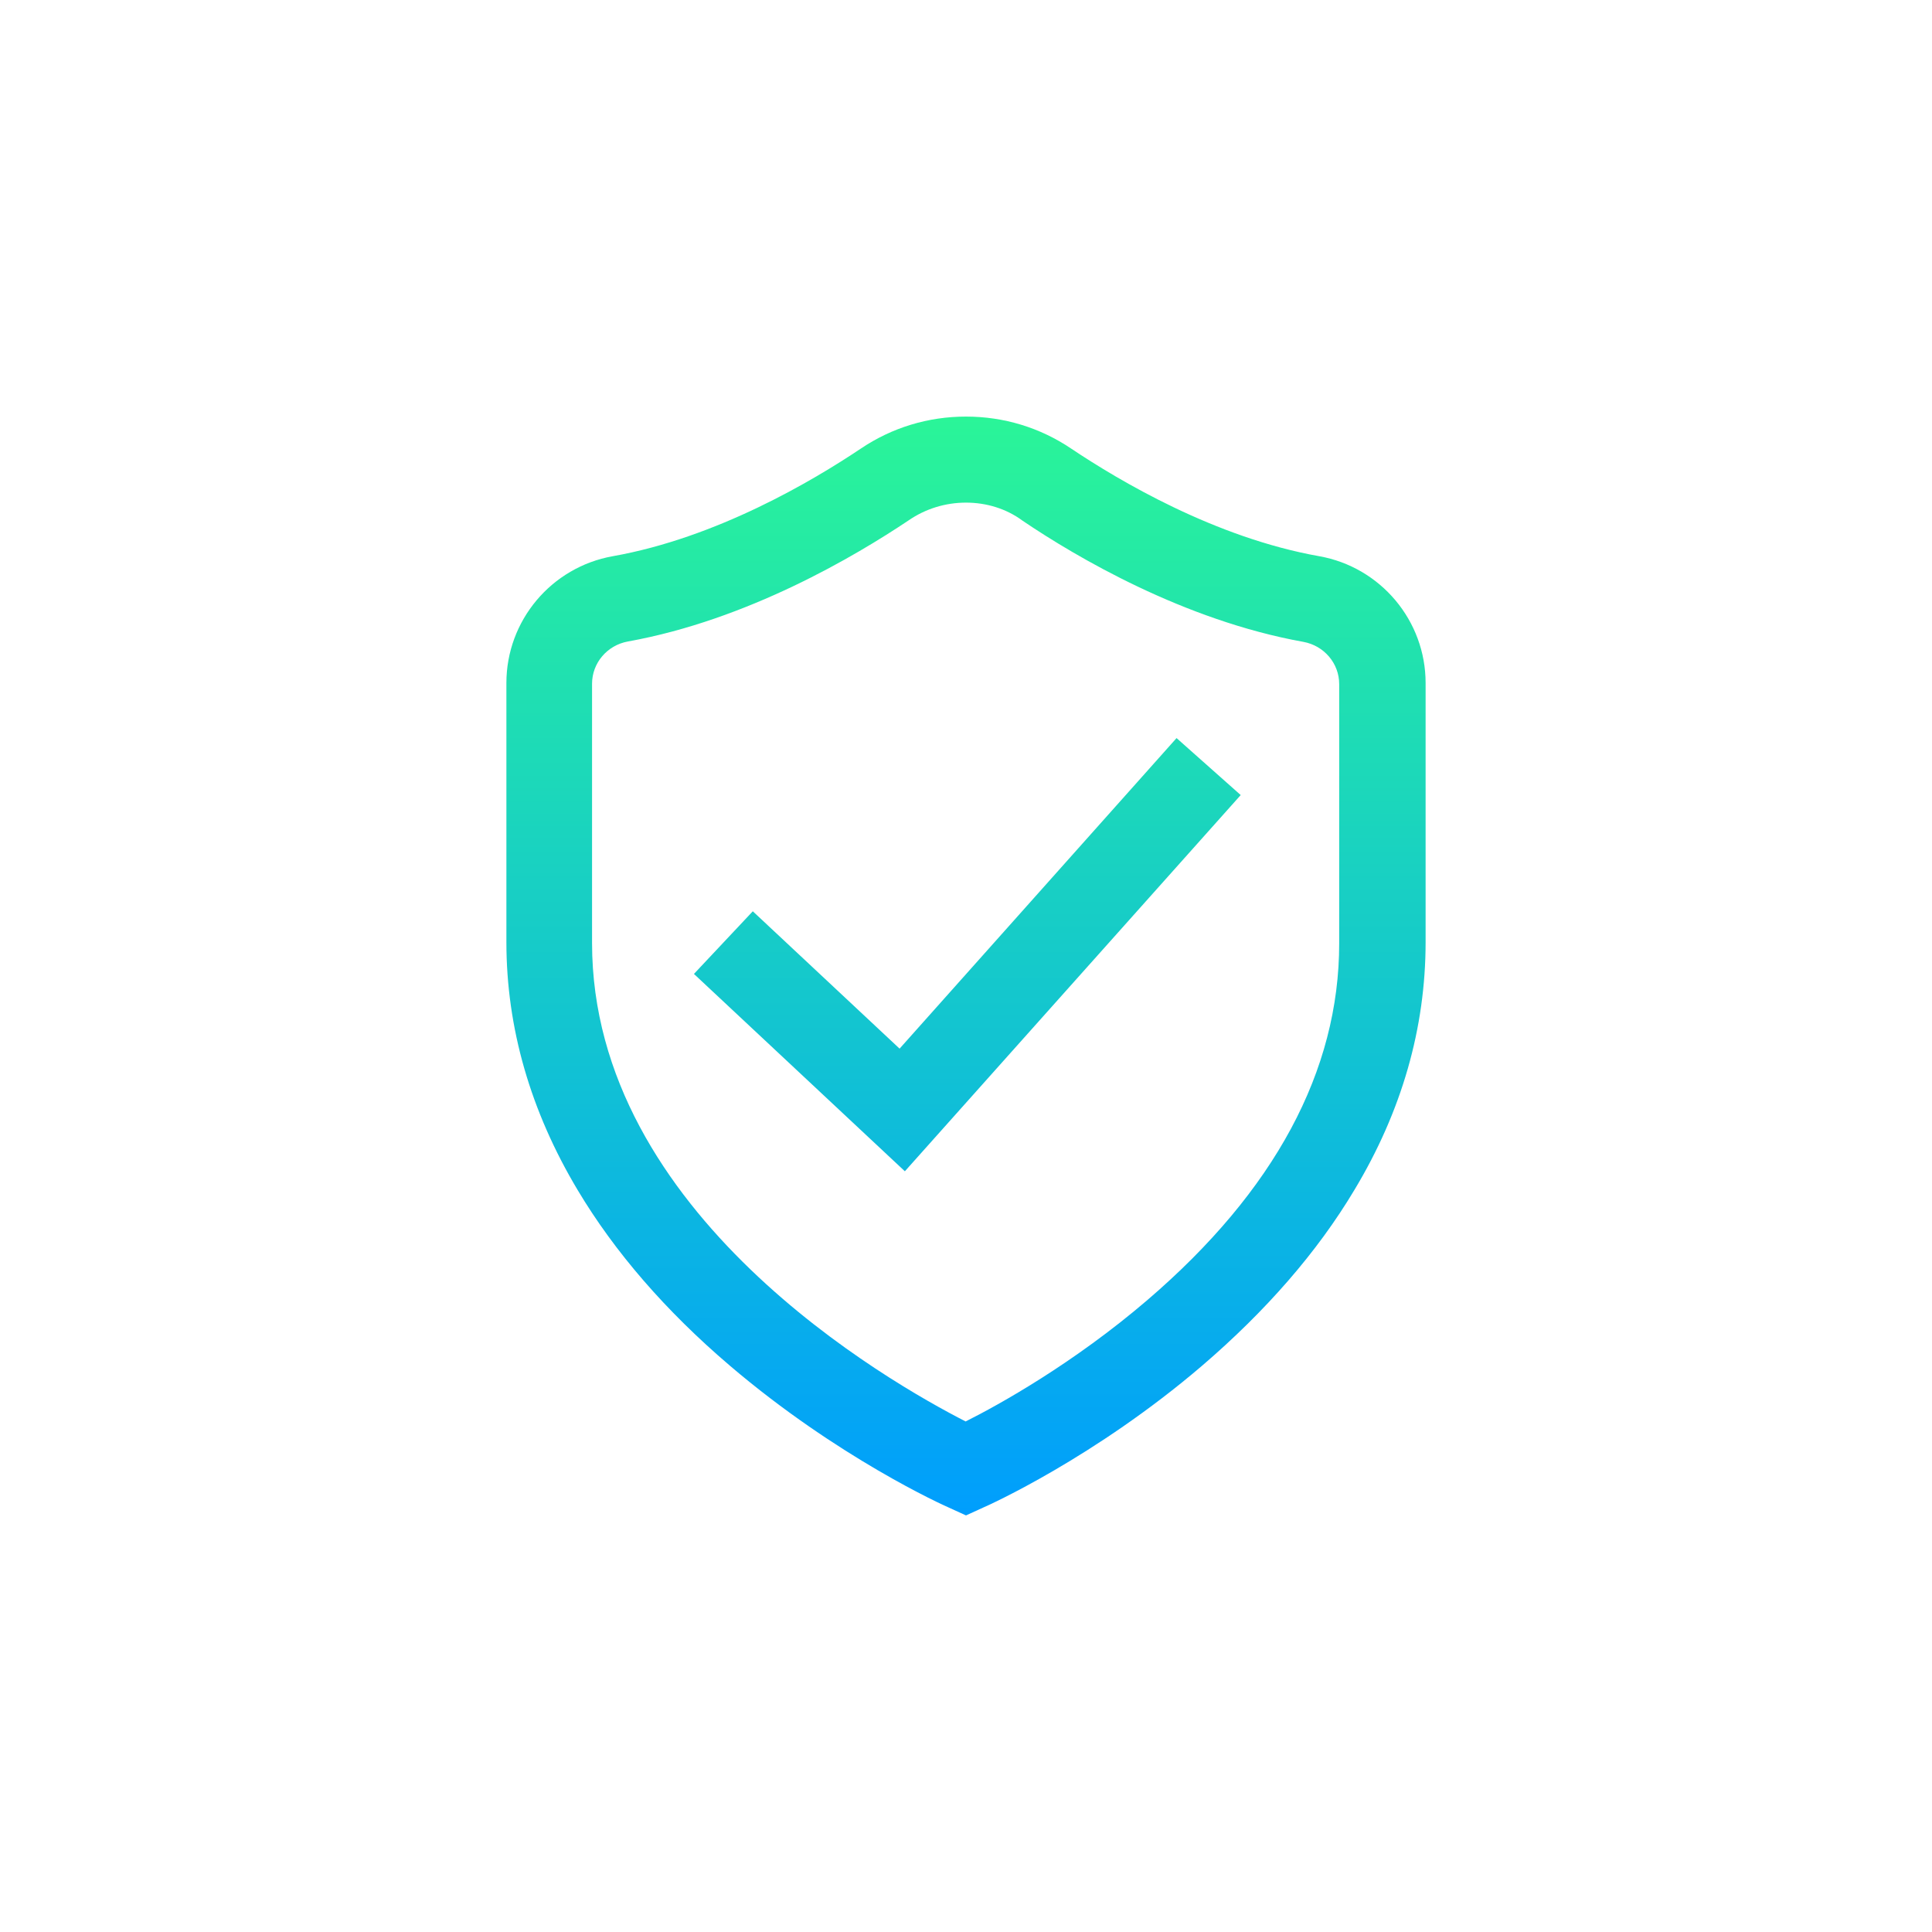
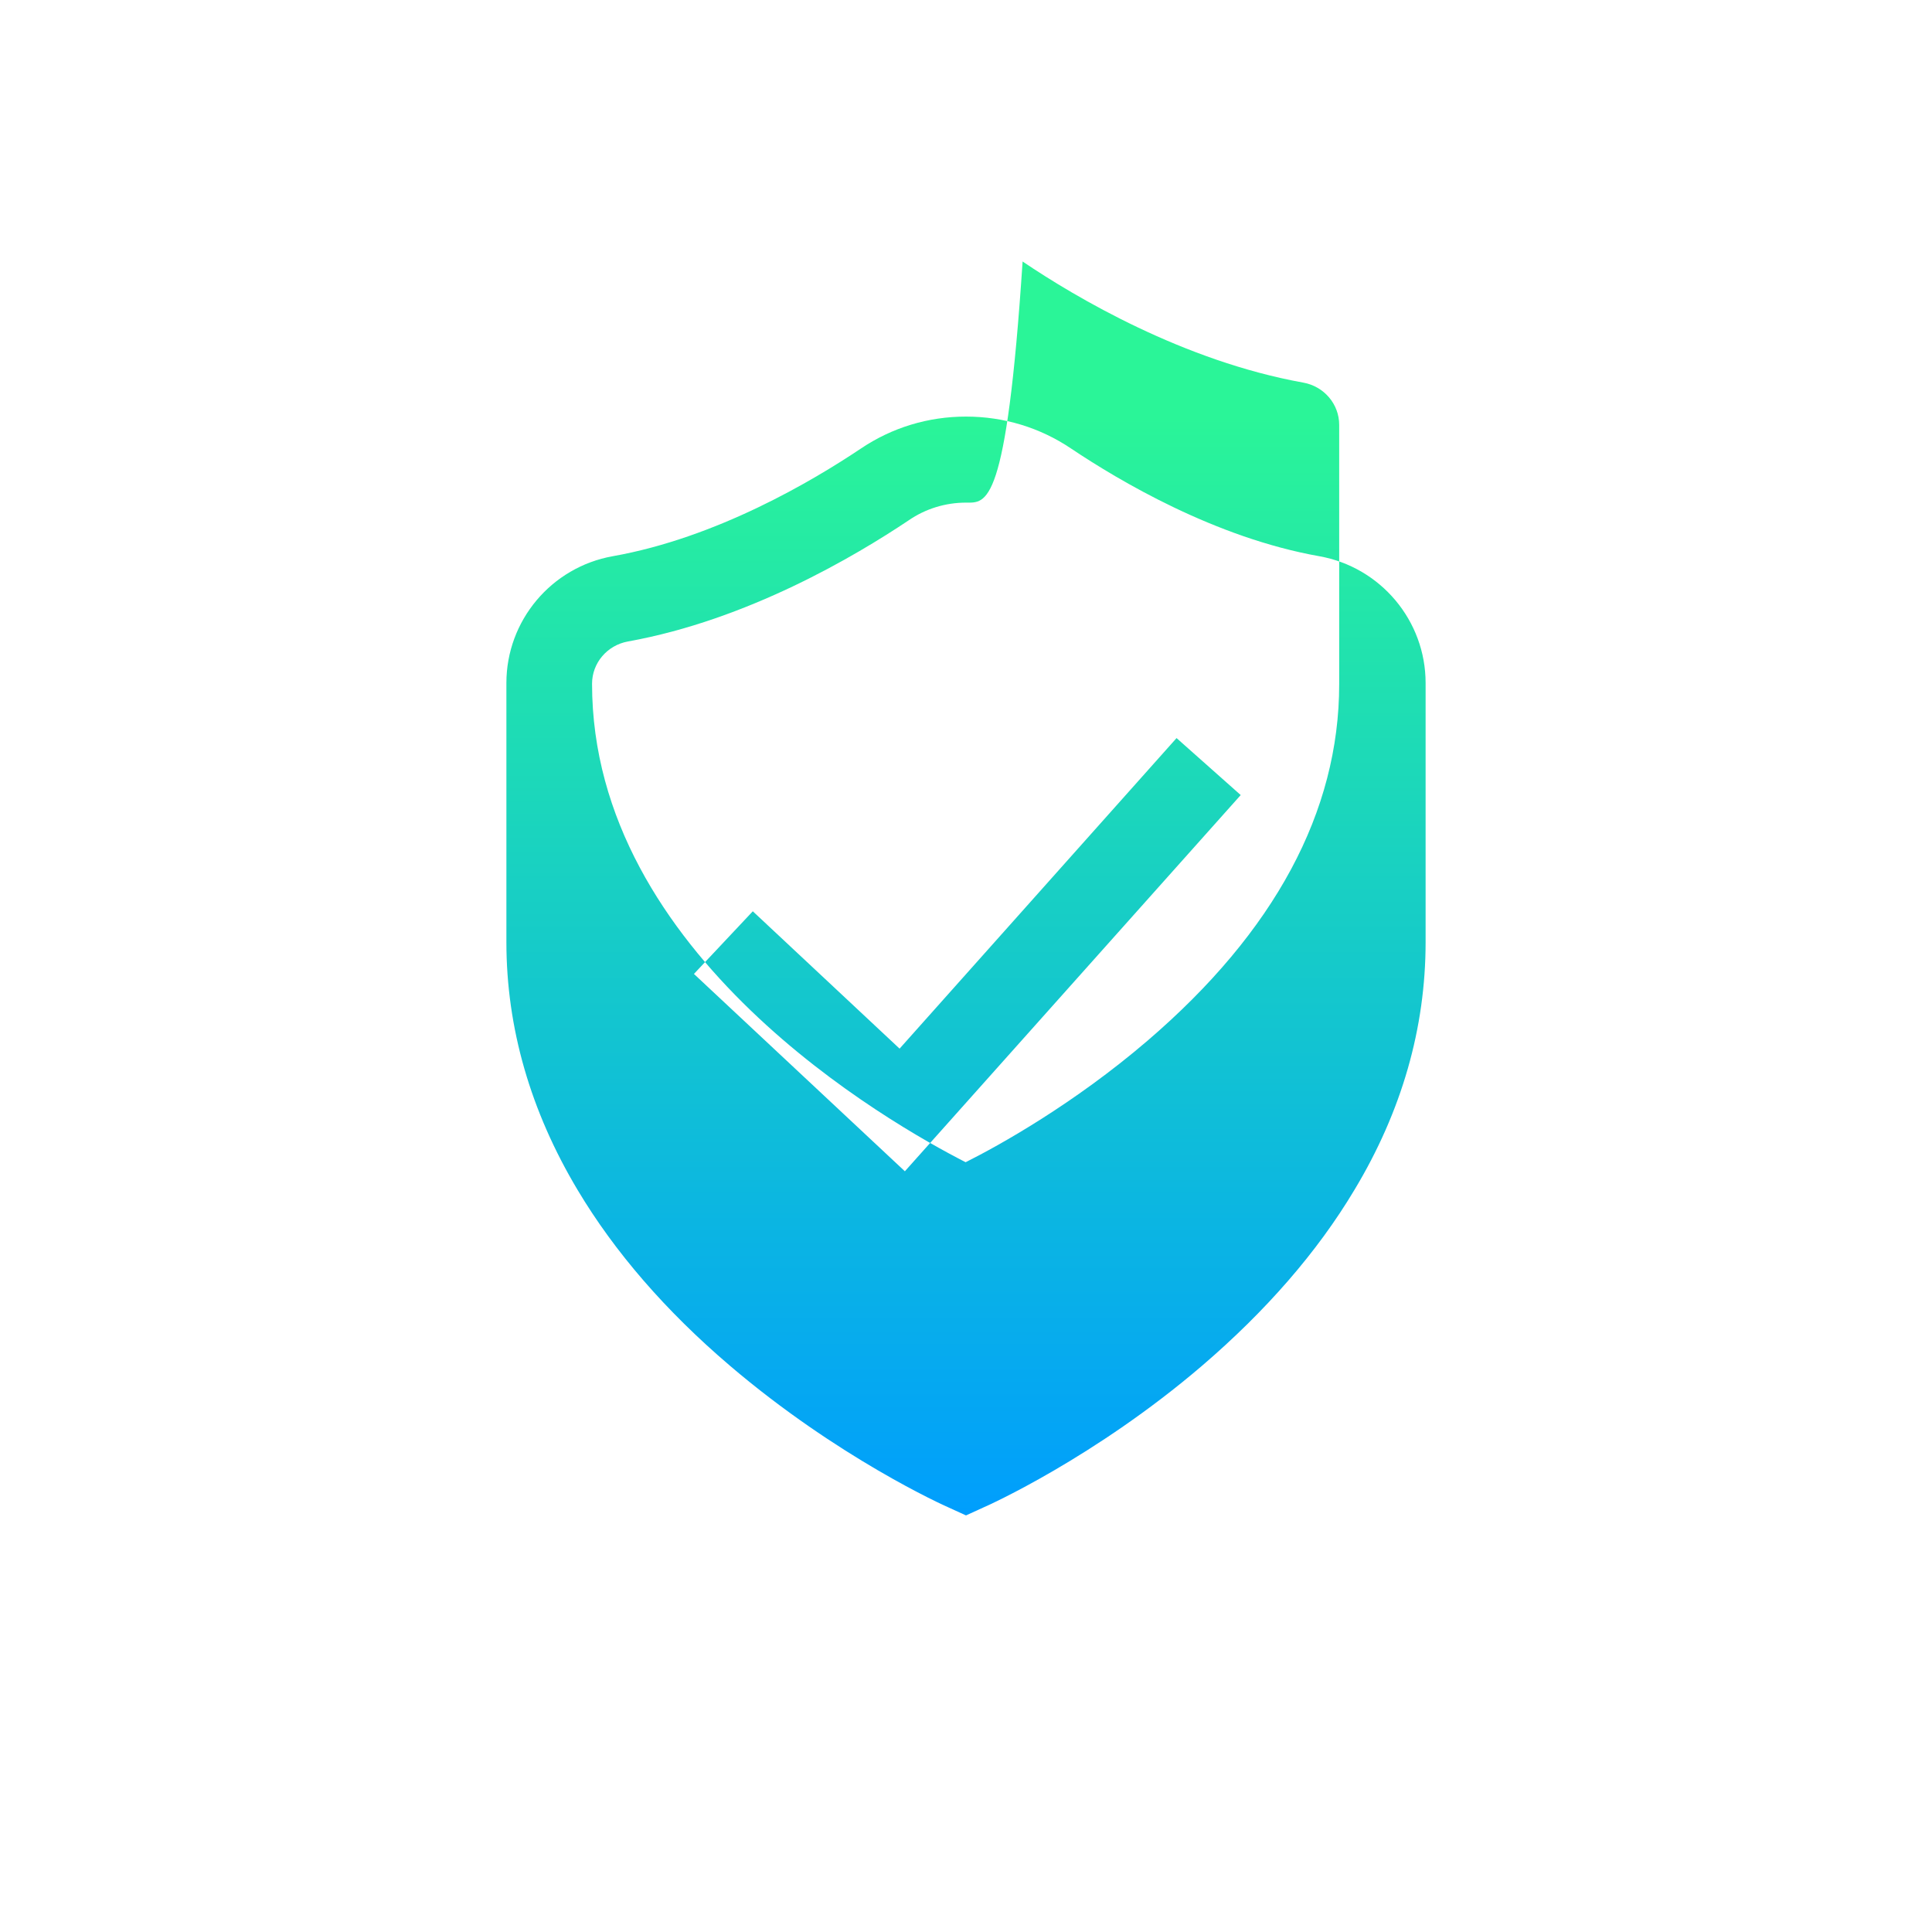
<svg xmlns="http://www.w3.org/2000/svg" version="1.1" id="Capa_1" x="0px" y="0px" viewBox="0 0 512 512" style="enable-background:new 0 0 512 512;" xml:space="preserve">
  <style type="text/css">
	.st0{fill:url(#SVGID_1_);}
</style>
  <linearGradient id="SVGID_1_" gradientUnits="userSpaceOnUse" x1="255.872" y1="697.807" x2="255.872" y2="988.919" gradientTransform="matrix(1 0 0 1 5.110567e-02 -587.616)">
    <stop offset="0" style="stop-color:#2AF598" />
    <stop offset="1" style="stop-color:#009EFD" />
  </linearGradient>
-   <path class="st0" d="M256,401.6l-4.6-2.1c-1.2-0.5-29.4-13.2-58-37.6c-17-14.5-30.5-30.1-40.3-46.5c-12.5-20.9-18.9-43-18.9-65.7  v-68.7c0-16.5,11.9-30.7,28.2-33.6c27.6-4.9,53-20,65.7-28.5c8.3-5.6,17.9-8.5,27.9-8.5s19.6,2.9,27.9,8.5  c12.7,8.5,38.1,23.6,65.7,28.5l0,0c16.3,2.9,28.2,17.1,28.2,33.6v68.7c0,22.7-6.3,44.8-18.9,65.7c-9.8,16.4-23.4,32-40.3,46.5  c-28.5,24.4-56.8,37.1-58,37.6L256,401.6z M256,133.2c-5.4,0-10.7,1.6-15.2,4.7c-14.2,9.5-42.7,26.4-74.4,32.1  c-5.5,1-9.5,5.7-9.5,11.2v68.7c0,71.9,78.9,116.5,99,126.8c8.8-4.4,28.6-15.4,48.2-32.2c33.7-28.9,50.8-60.7,50.8-94.5v-68.7  c0-5.5-4-10.2-9.5-11.2l0,0c-31.7-5.7-60.2-22.5-74.4-32.1C266.7,134.8,261.4,133.2,256,133.2z M328.8,210.7l-17-15.1l-73.4,82.3  l-38.9-36.4l-15.6,16.6l55.9,52.3L328.8,210.7z" />
+   <path class="st0" d="M256,401.6l-4.6-2.1c-1.2-0.5-29.4-13.2-58-37.6c-17-14.5-30.5-30.1-40.3-46.5c-12.5-20.9-18.9-43-18.9-65.7  v-68.7c0-16.5,11.9-30.7,28.2-33.6c27.6-4.9,53-20,65.7-28.5c8.3-5.6,17.9-8.5,27.9-8.5s19.6,2.9,27.9,8.5  c12.7,8.5,38.1,23.6,65.7,28.5l0,0c16.3,2.9,28.2,17.1,28.2,33.6v68.7c0,22.7-6.3,44.8-18.9,65.7c-9.8,16.4-23.4,32-40.3,46.5  c-28.5,24.4-56.8,37.1-58,37.6L256,401.6z M256,133.2c-5.4,0-10.7,1.6-15.2,4.7c-14.2,9.5-42.7,26.4-74.4,32.1  c-5.5,1-9.5,5.7-9.5,11.2c0,71.9,78.9,116.5,99,126.8c8.8-4.4,28.6-15.4,48.2-32.2c33.7-28.9,50.8-60.7,50.8-94.5v-68.7  c0-5.5-4-10.2-9.5-11.2l0,0c-31.7-5.7-60.2-22.5-74.4-32.1C266.7,134.8,261.4,133.2,256,133.2z M328.8,210.7l-17-15.1l-73.4,82.3  l-38.9-36.4l-15.6,16.6l55.9,52.3L328.8,210.7z" />
</svg>